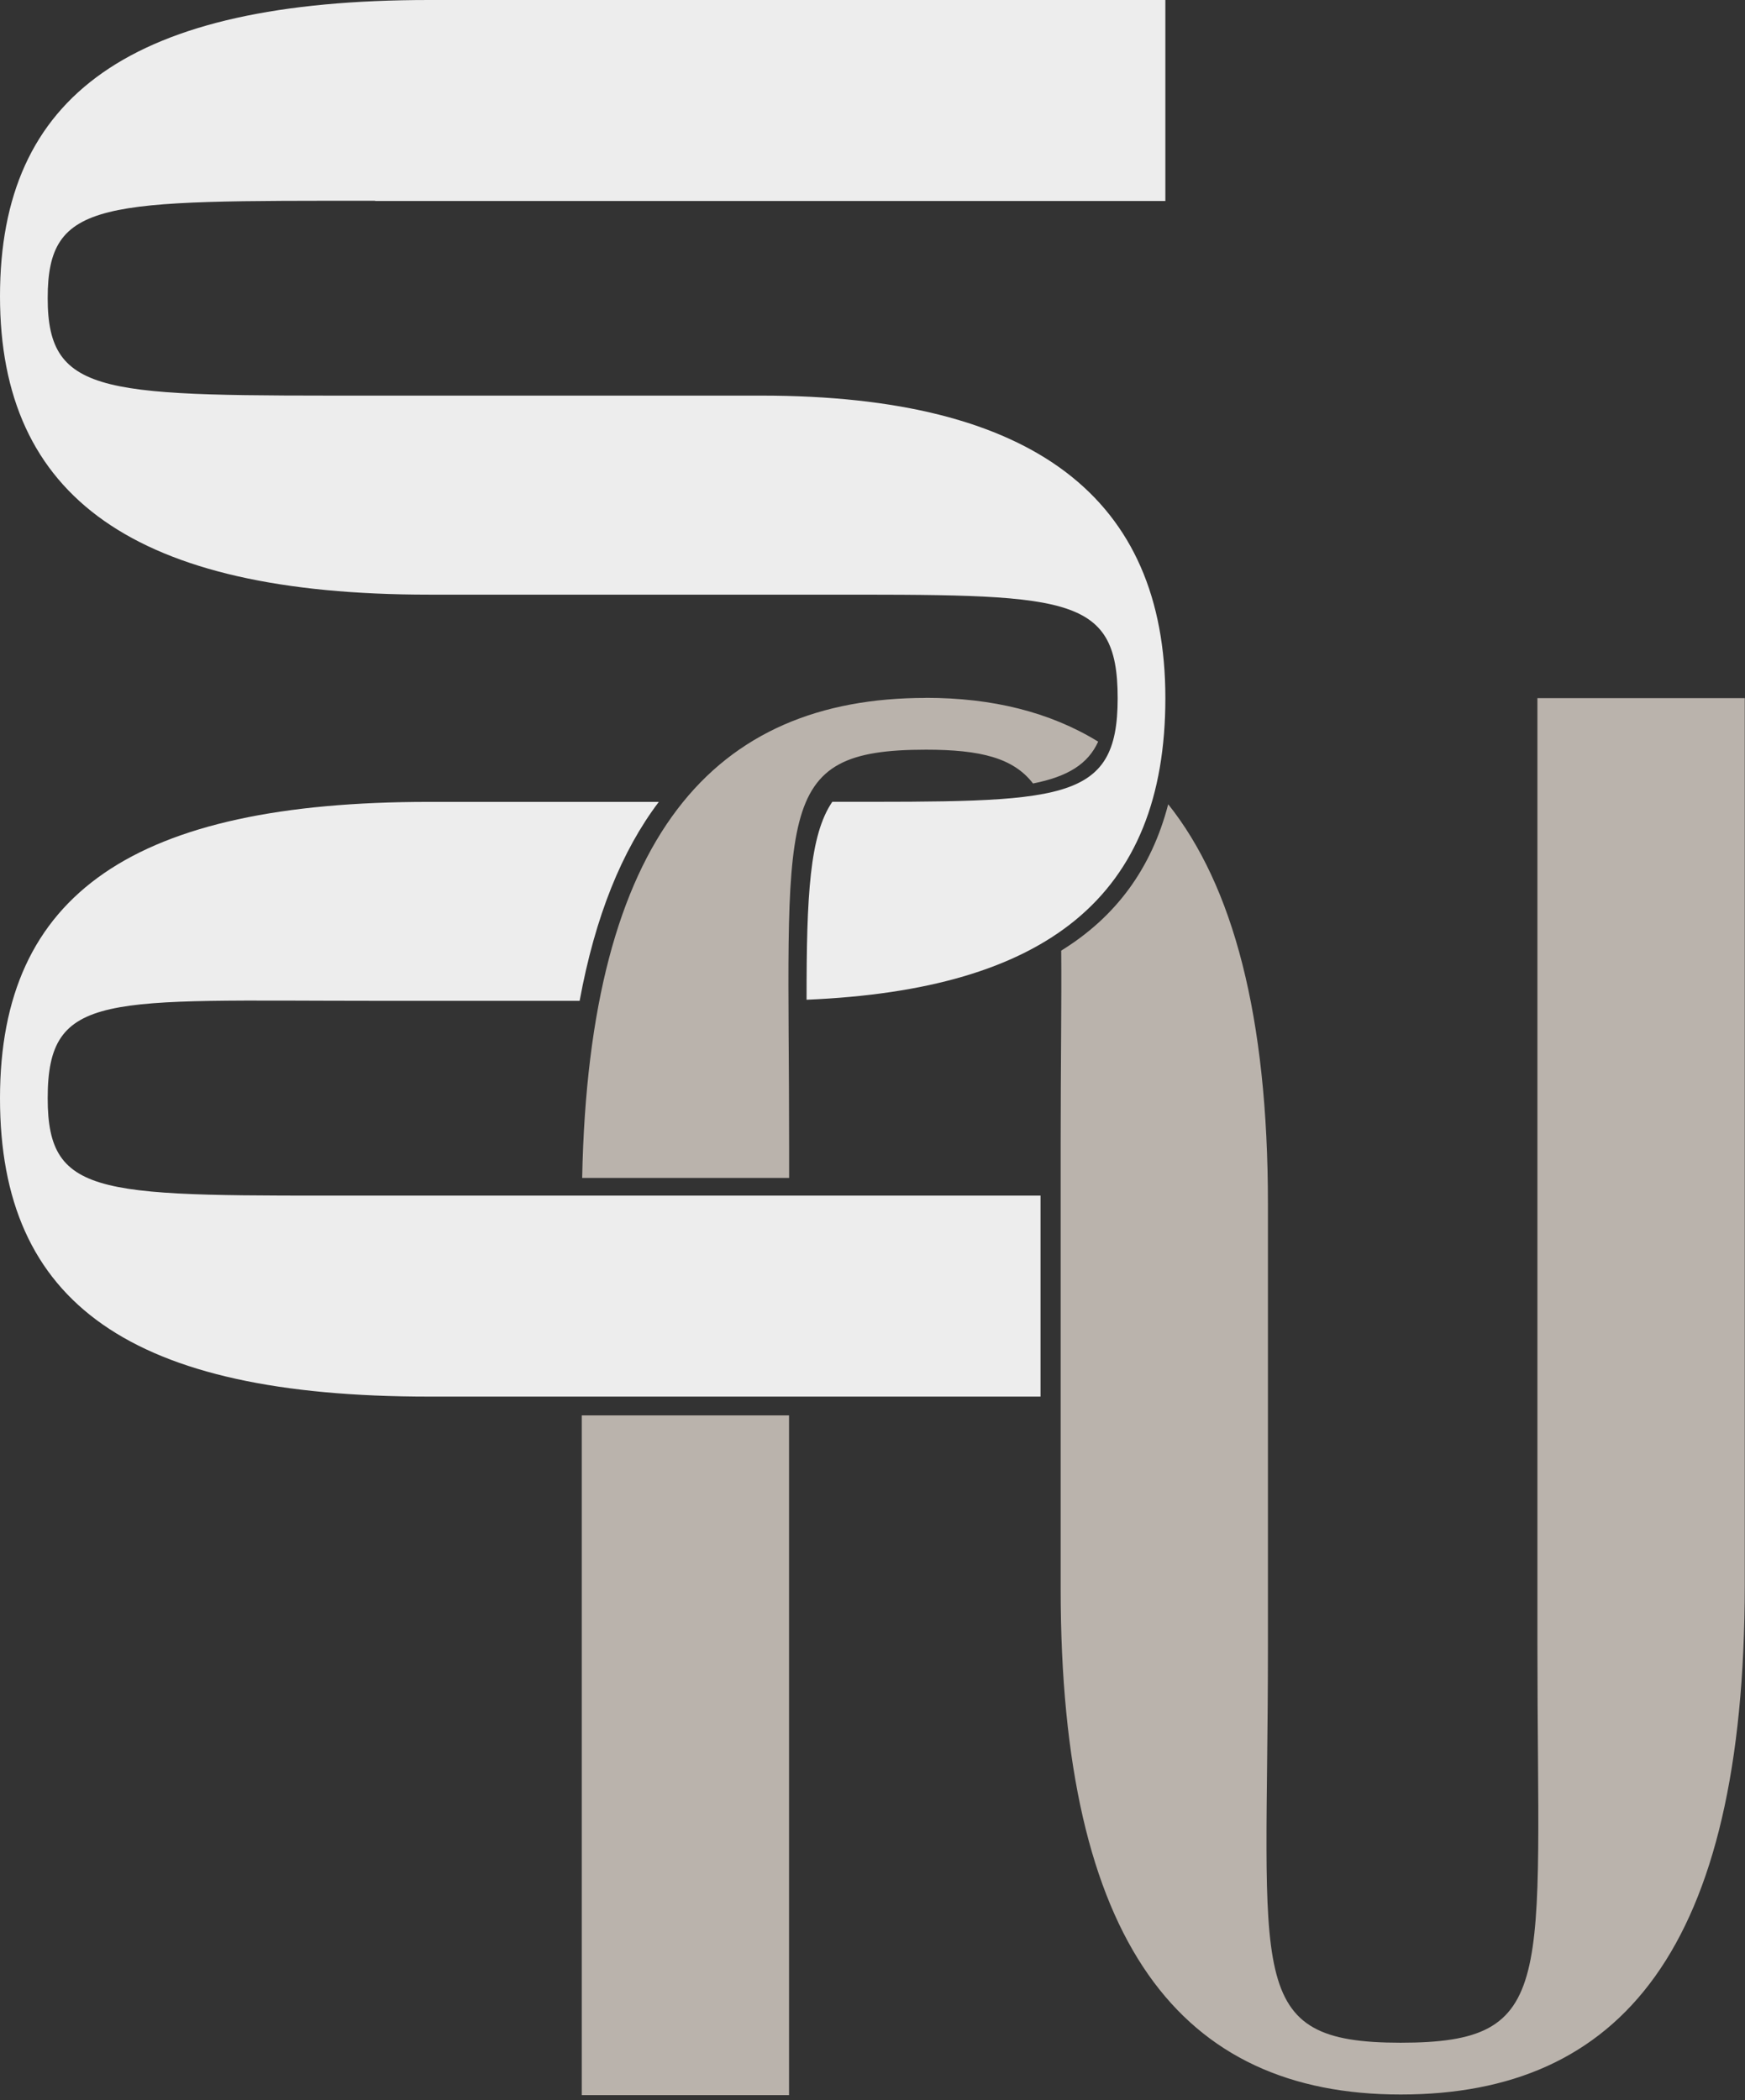
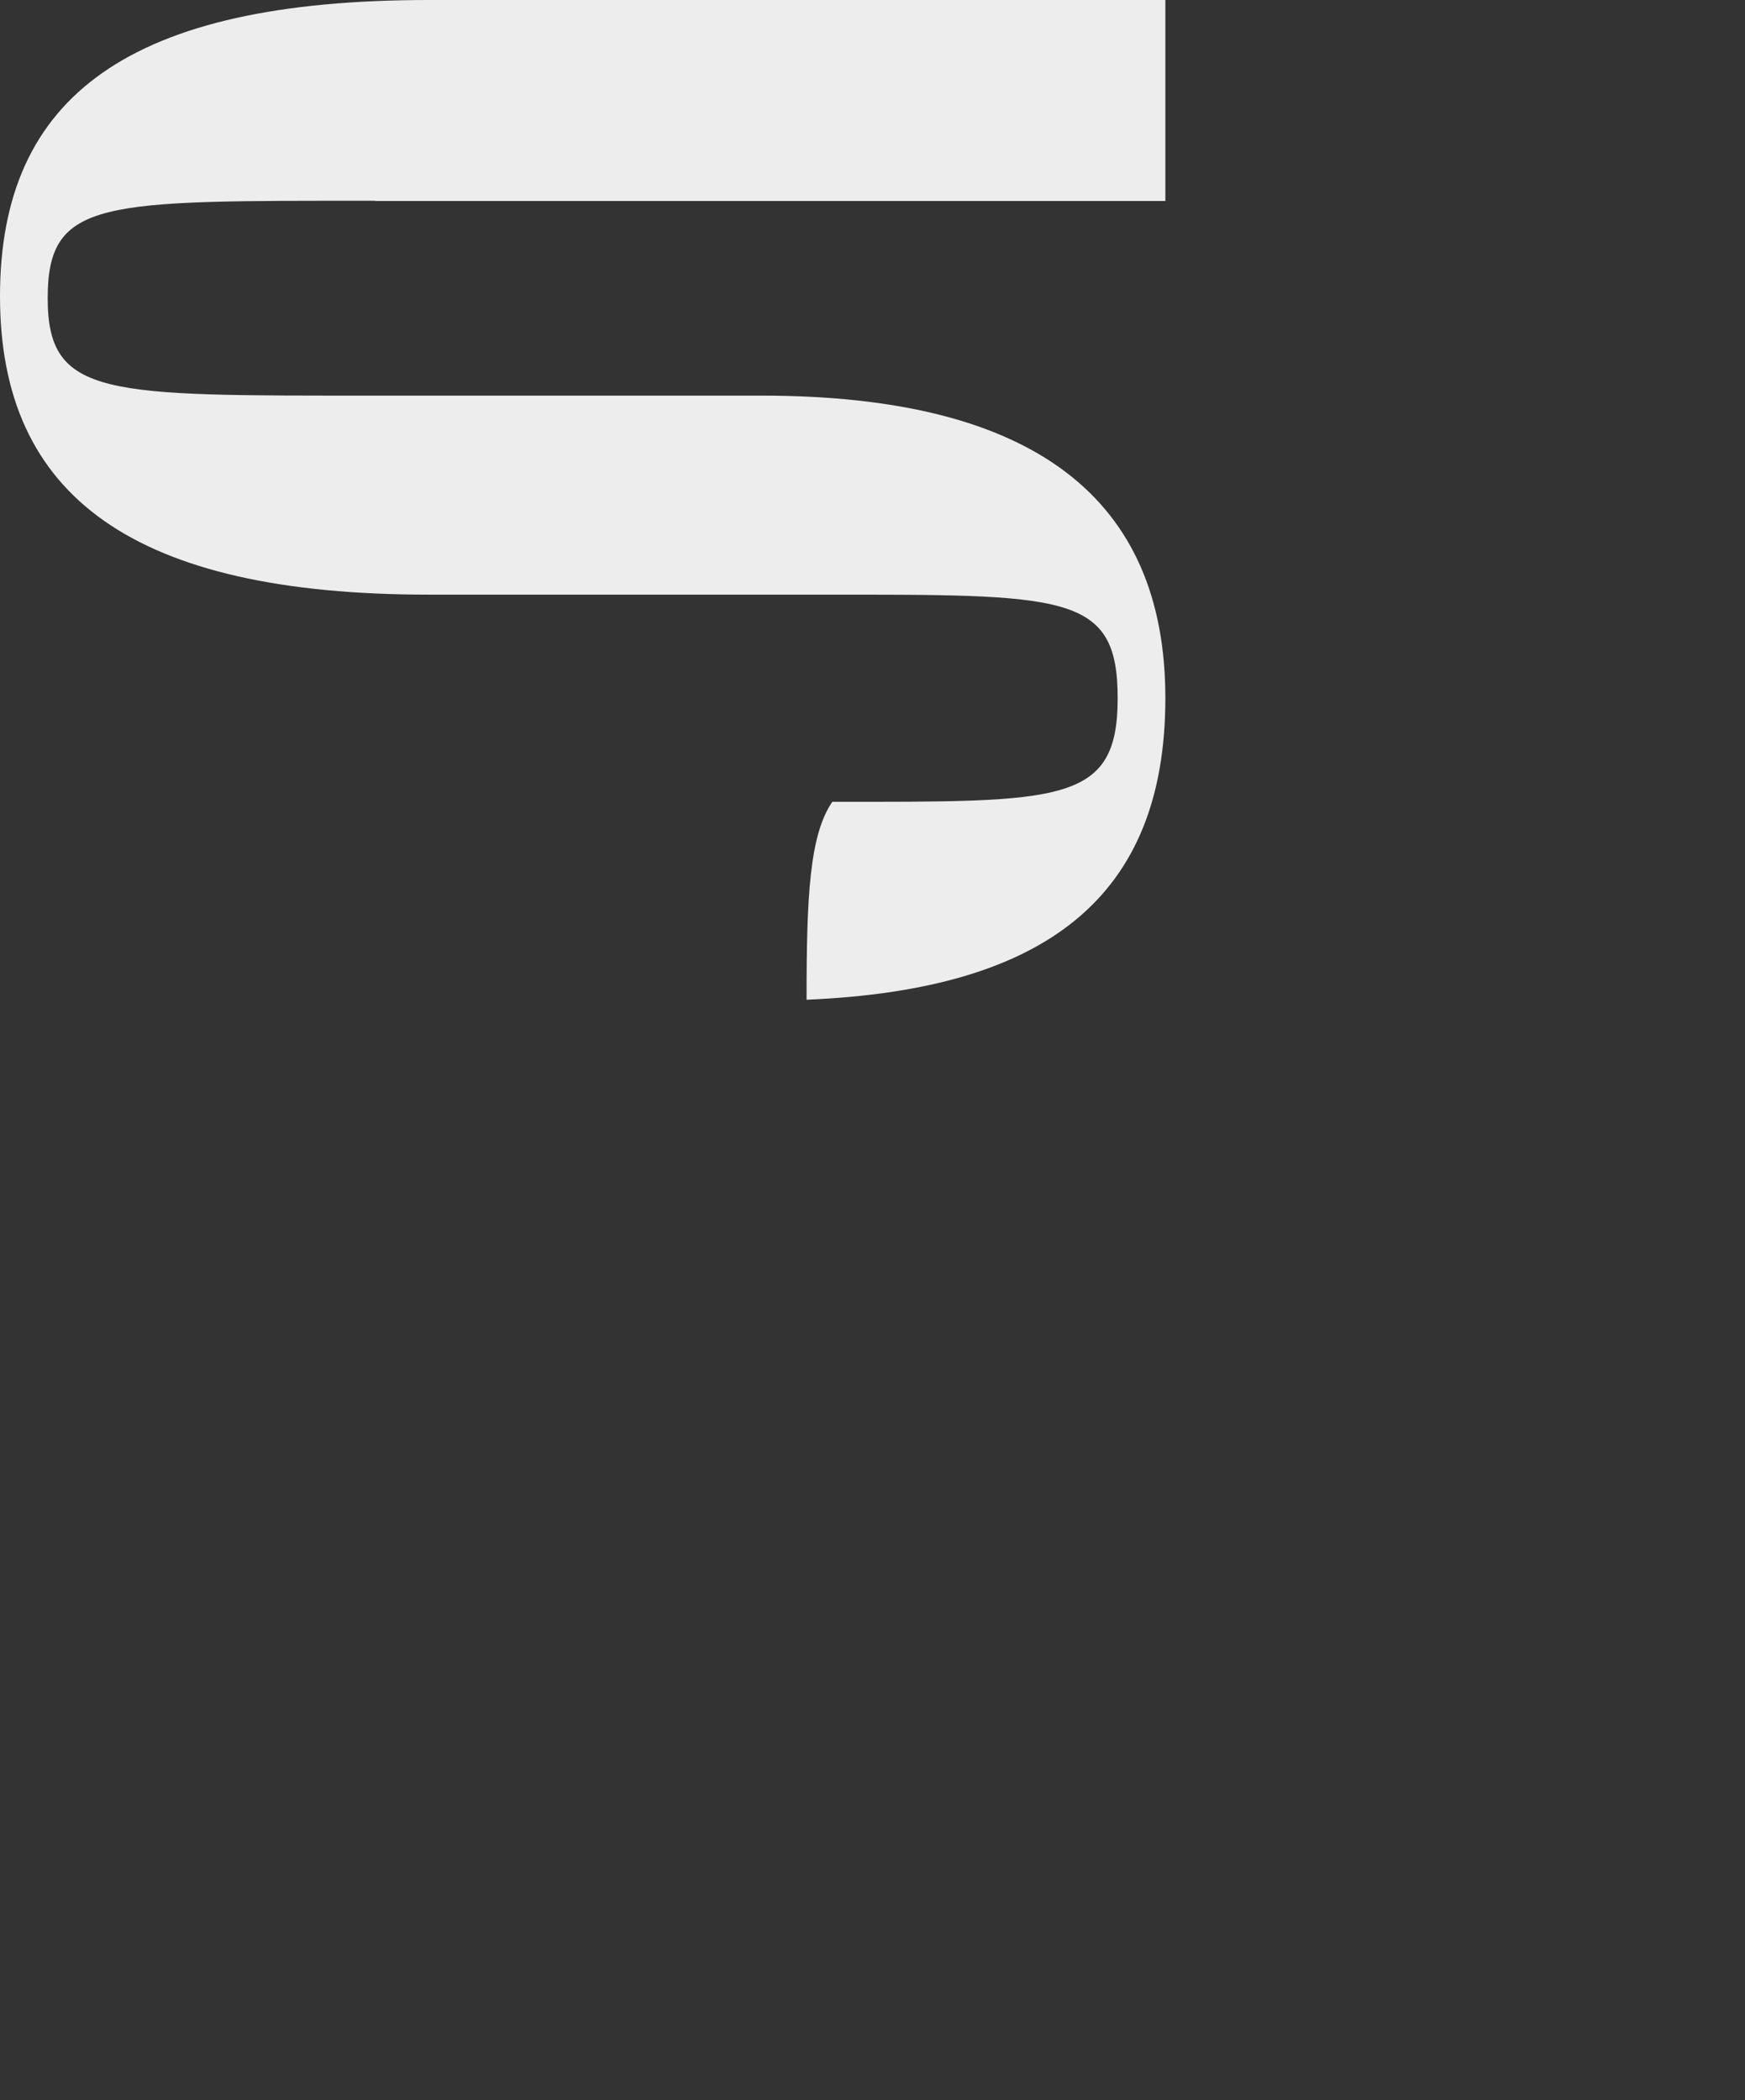
<svg xmlns="http://www.w3.org/2000/svg" width="221" height="266" viewBox="0 0 221 266" fill="none">
  <rect x="0" y="0" width="221" height="266" fill="#333333" stroke="none" />
-   <path d="M6.04 139.11C6.04 125.46 13.39 126.77 47.51 126.77H73.41C75.38 116.04 78.77 107.73 83.44 101.57H54.34C17.06 101.57 0 113.12 0 139.11C0 165.1 16.53 176.9 54.33 176.9H131.78V151.44H47.51C12.87 151.44 6.04 151.97 6.04 139.1V139.11Z" fill="#EDEDED" />
  <path d="M47.51 25.46H147.59V0H54.33C16.53 0 0 12.07 0 37.53C0 62.99 17.06 75.32 54.33 75.32H103.49C134.99 75.32 141.55 75.06 141.55 88.44C141.55 101.82 134.5 101.57 105.41 101.56C102.55 105.75 102.14 113.35 102.15 126.63C132.44 125.36 147.59 113.66 147.59 88.43C147.59 63.2 131.06 50.11 96.41 50.11H47.51C13.39 50.11 6.04 50.37 6.04 37.77C6.04 25.17 12.86 25.43 47.51 25.43V25.46Z" fill="#EDEDED" />
-   <path d="M194.71 88.43V208.33C194.71 251.12 197.34 258.74 177.38 258.74C157.42 258.74 160.58 250.6 160.58 208.59V152.46C160.58 128.73 156.17 112.19 147.95 101.87C145.83 110.04 141.3 116.15 134.4 120.41C134.46 126.88 134.33 134.9 134.33 144.85V201.24C134.33 246.13 149.56 265.3 177.39 265.3C205.22 265.3 220.97 246.92 220.97 200.72V88.43H194.72H194.71Z" fill="#BAB3AC" />
-   <path d="M117.27 88.4C90.47 88.4 74.59 105.78 73.73 149.2H99.94V145.37C99.94 102.58 97.58 94.96 117.27 94.96C124.2 94.96 128.35 96.01 130.83 99.24C135.26 98.36 137.79 96.77 139.08 93.94C132.98 90.19 125.67 88.39 117.26 88.39L117.27 88.4Z" fill="#BAB3AC" />
-   <path d="M99.93 179.28H73.68V265.38H99.93V179.28Z" fill="#BAB3AC" />
</svg>